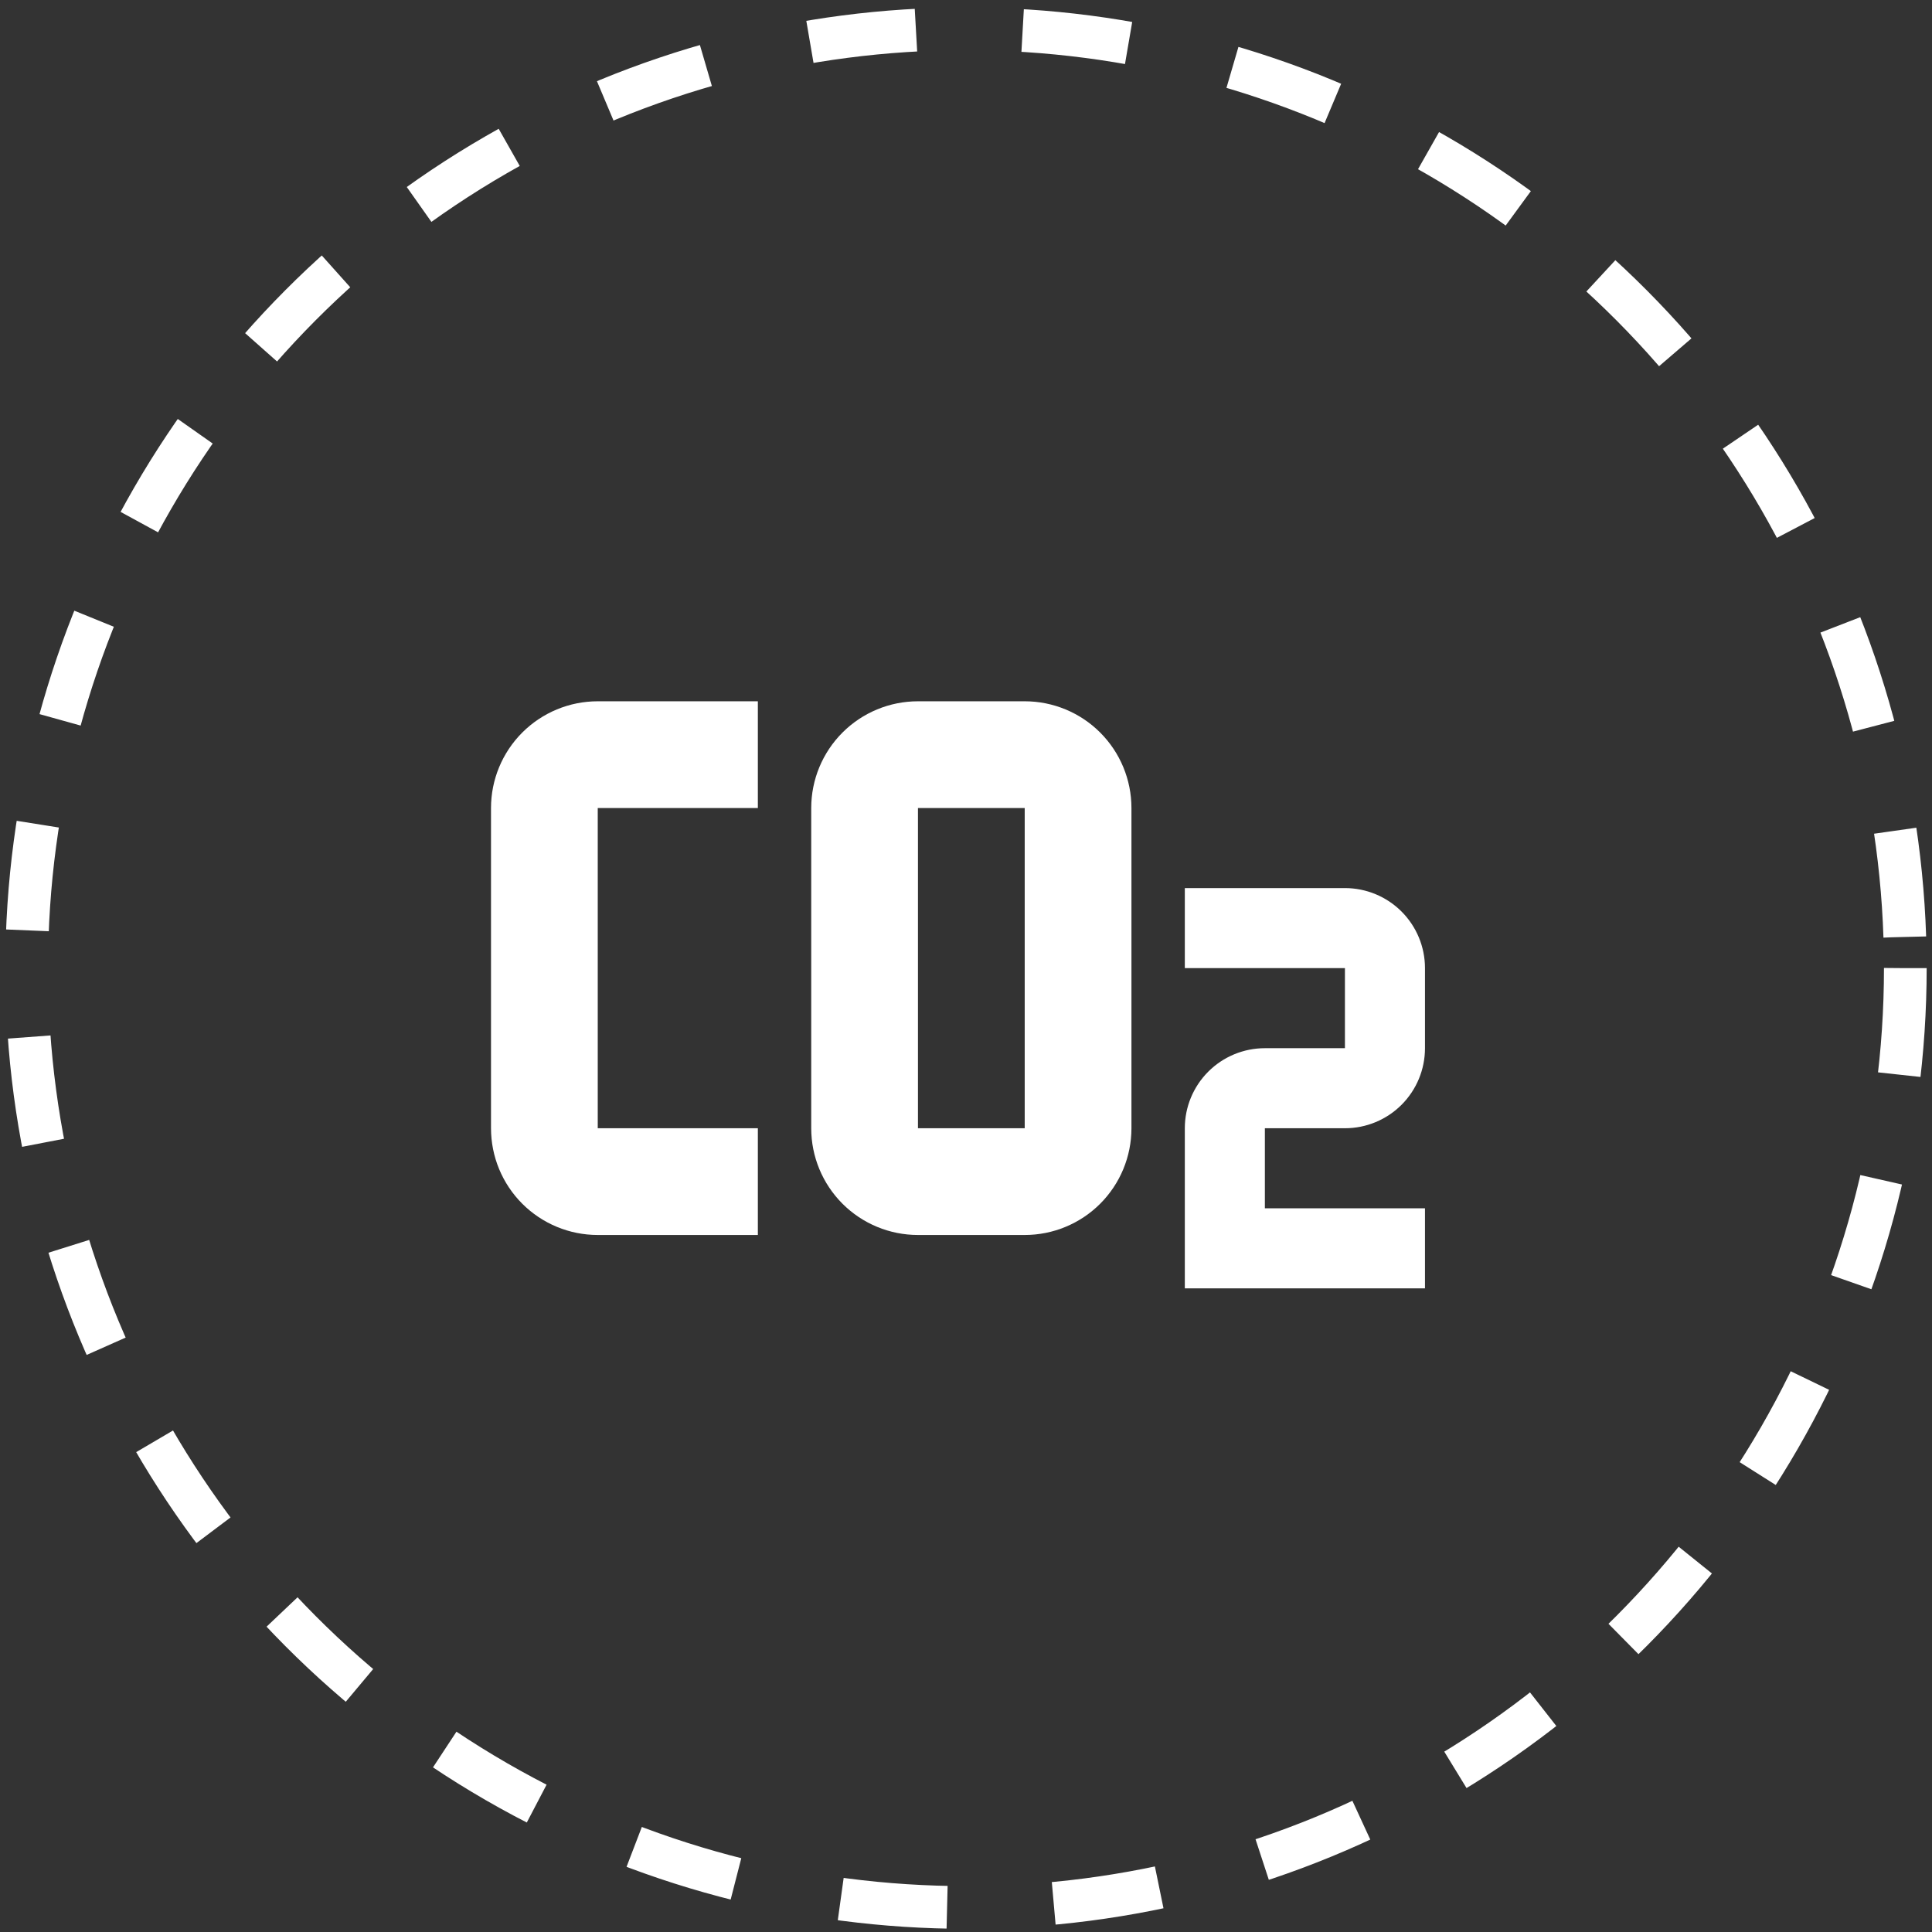
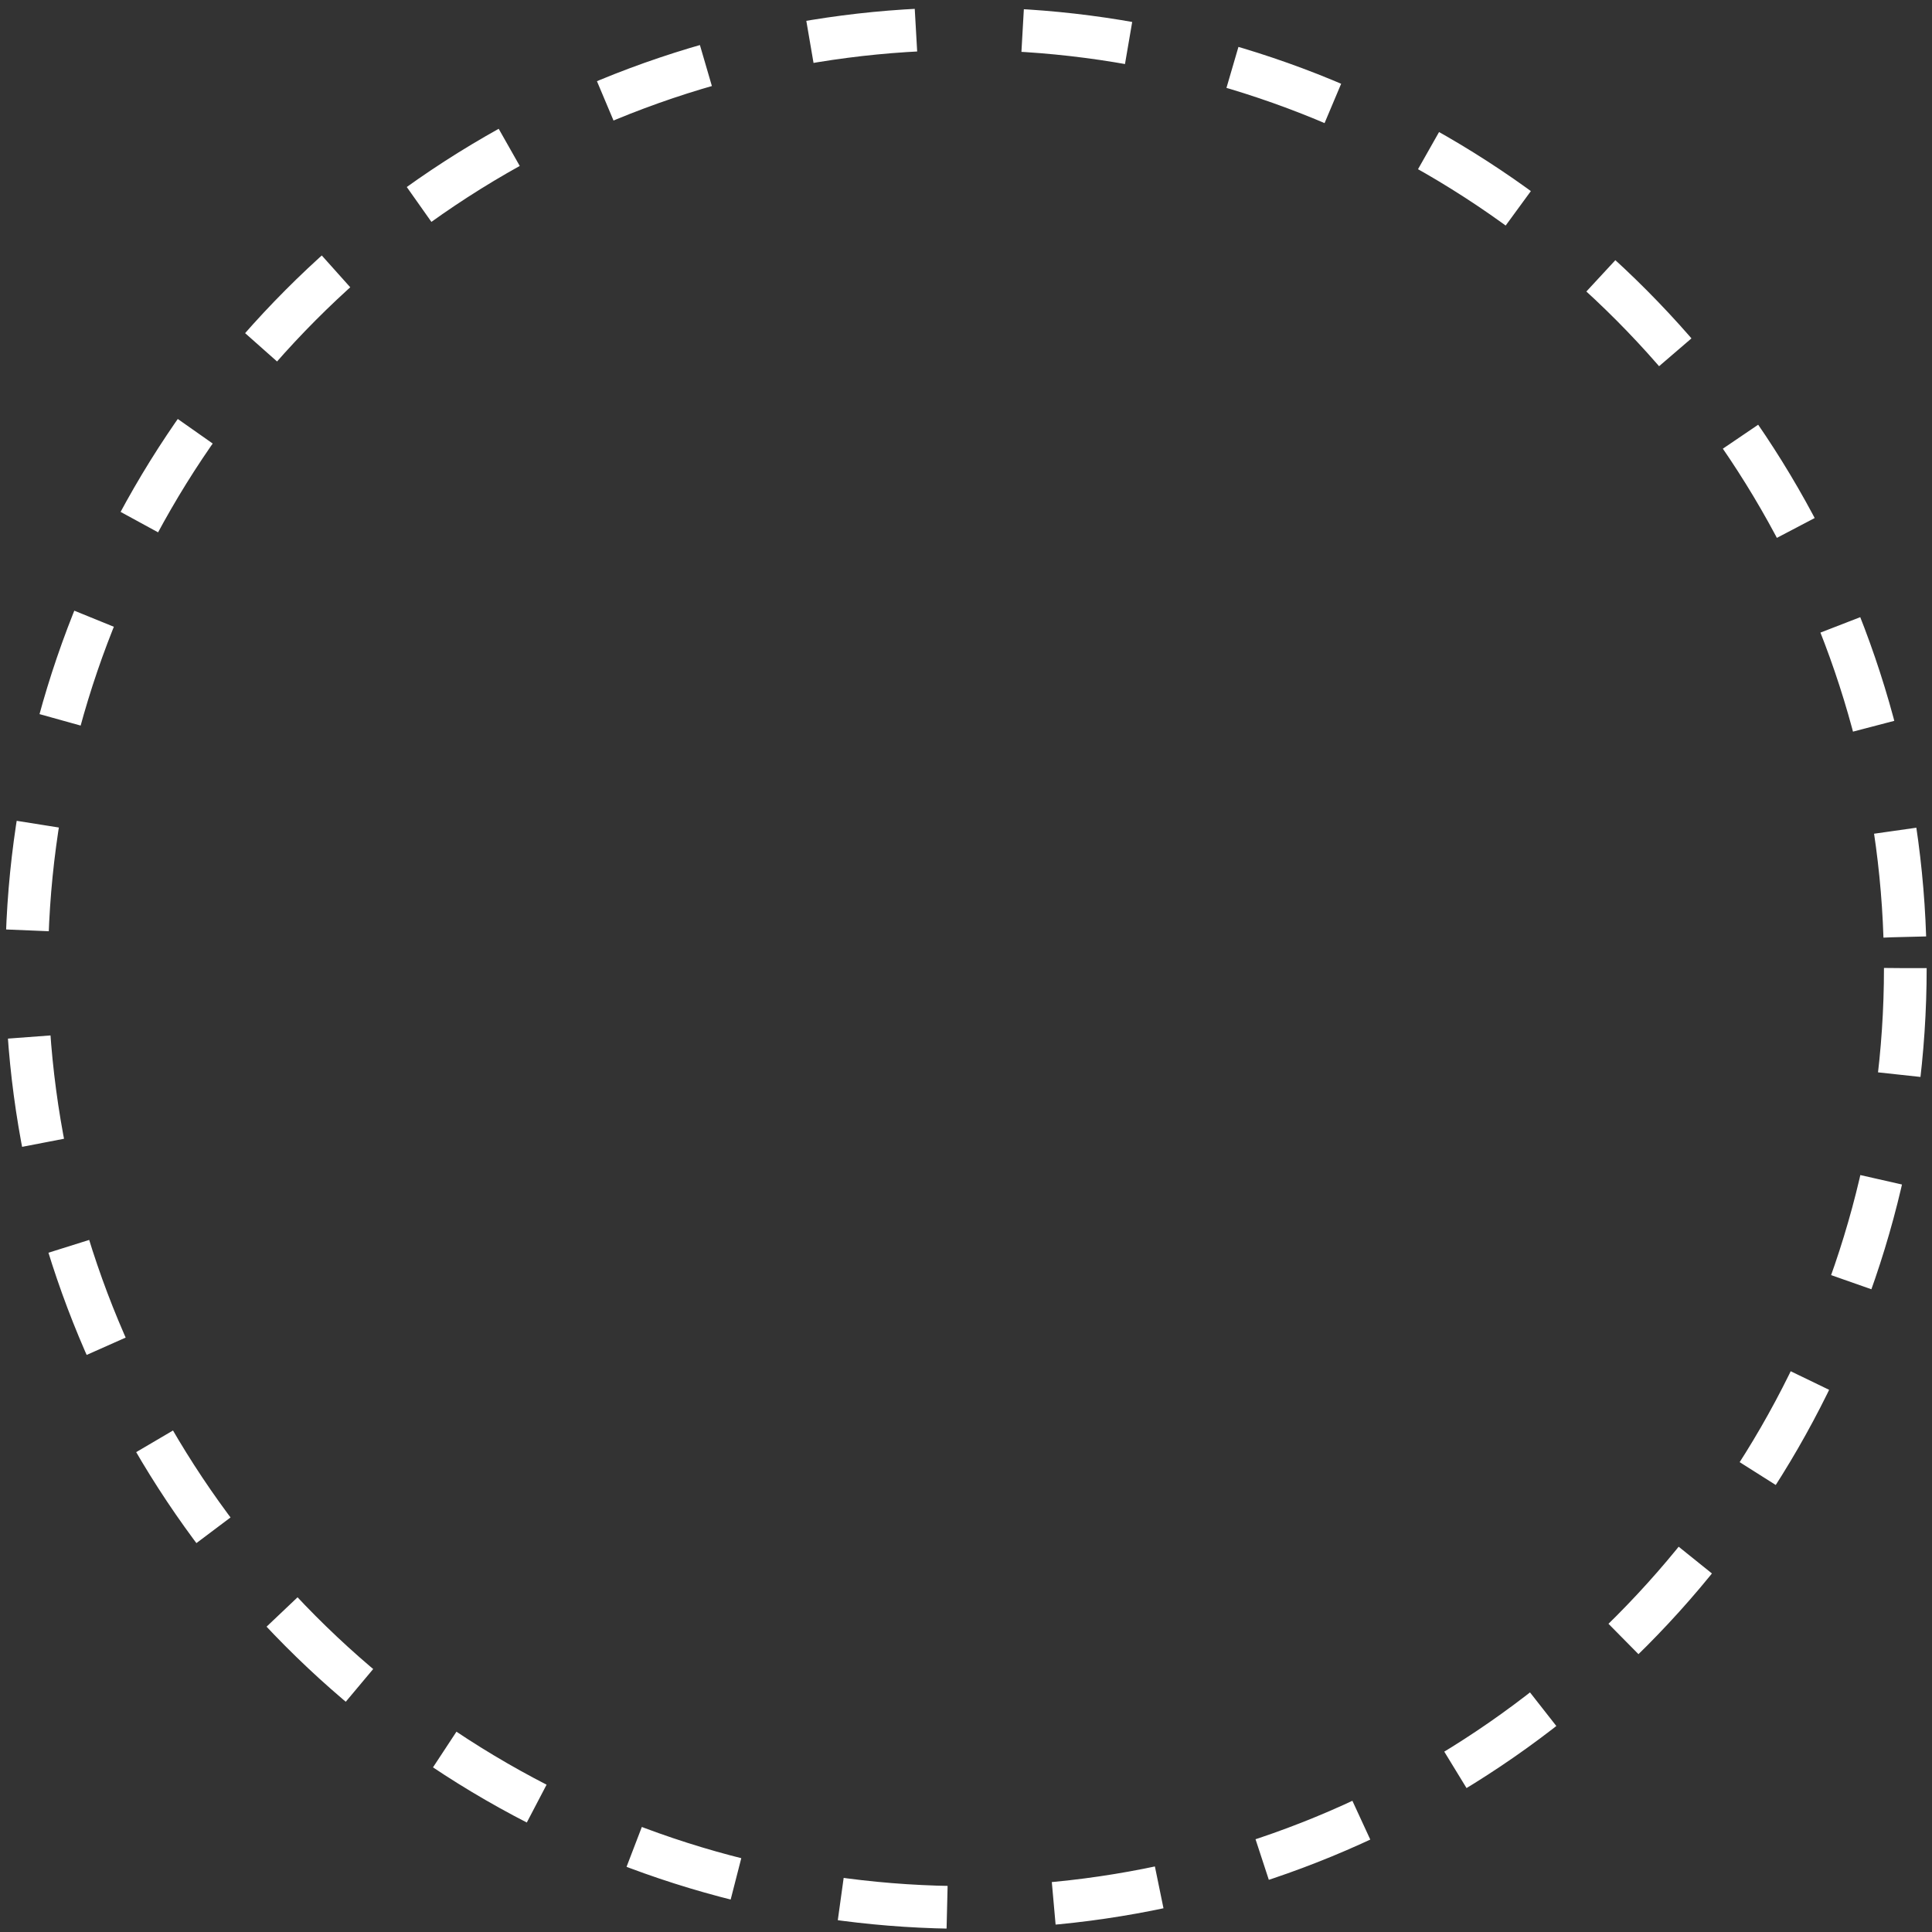
<svg xmlns="http://www.w3.org/2000/svg" width="181" height="181" viewBox="0 0 181 181" fill="none">
  <rect x="0" y="0" width="181" height="181" fill="#333333" stroke="none" />
  <circle cx="90.5" cy="90.7" r="88" stroke="white" stroke-width="4" stroke-dasharray="10 10" />
-   <path d="M56 65.7C53.348 65.7 50.804 66.754 48.929 68.629C47.054 70.505 46 73.048 46 75.7V105.7C46 108.353 47.054 110.896 48.929 112.772C50.804 114.647 53.348 115.7 56 115.7H71V105.7H56V75.7H71V65.7H56ZM86 65.7C83.348 65.7 80.804 66.754 78.929 68.629C77.054 70.505 76 73.048 76 75.7V105.7C76 108.353 77.054 110.896 78.929 112.772C80.804 114.647 83.348 115.7 86 115.7H96C98.652 115.7 101.196 114.647 103.071 112.772C104.946 110.896 106 108.353 106 105.7V75.7C106 73.048 104.946 70.505 103.071 68.629C101.196 66.754 98.652 65.7 96 65.7H86ZM86 75.7H96V105.7H86V75.7ZM111 83.2V90.7H126V98.2H118.5C116.511 98.2 114.603 98.991 113.197 100.397C111.79 101.804 111 103.711 111 105.7V120.7H133.5V113.2H118.5V105.7H126C127.989 105.7 129.897 104.91 131.303 103.504C132.71 102.097 133.5 100.19 133.5 98.2V90.7C133.5 88.711 132.71 86.804 131.303 85.397C129.897 83.991 127.989 83.2 126 83.2H111Z" fill="white" />
</svg>